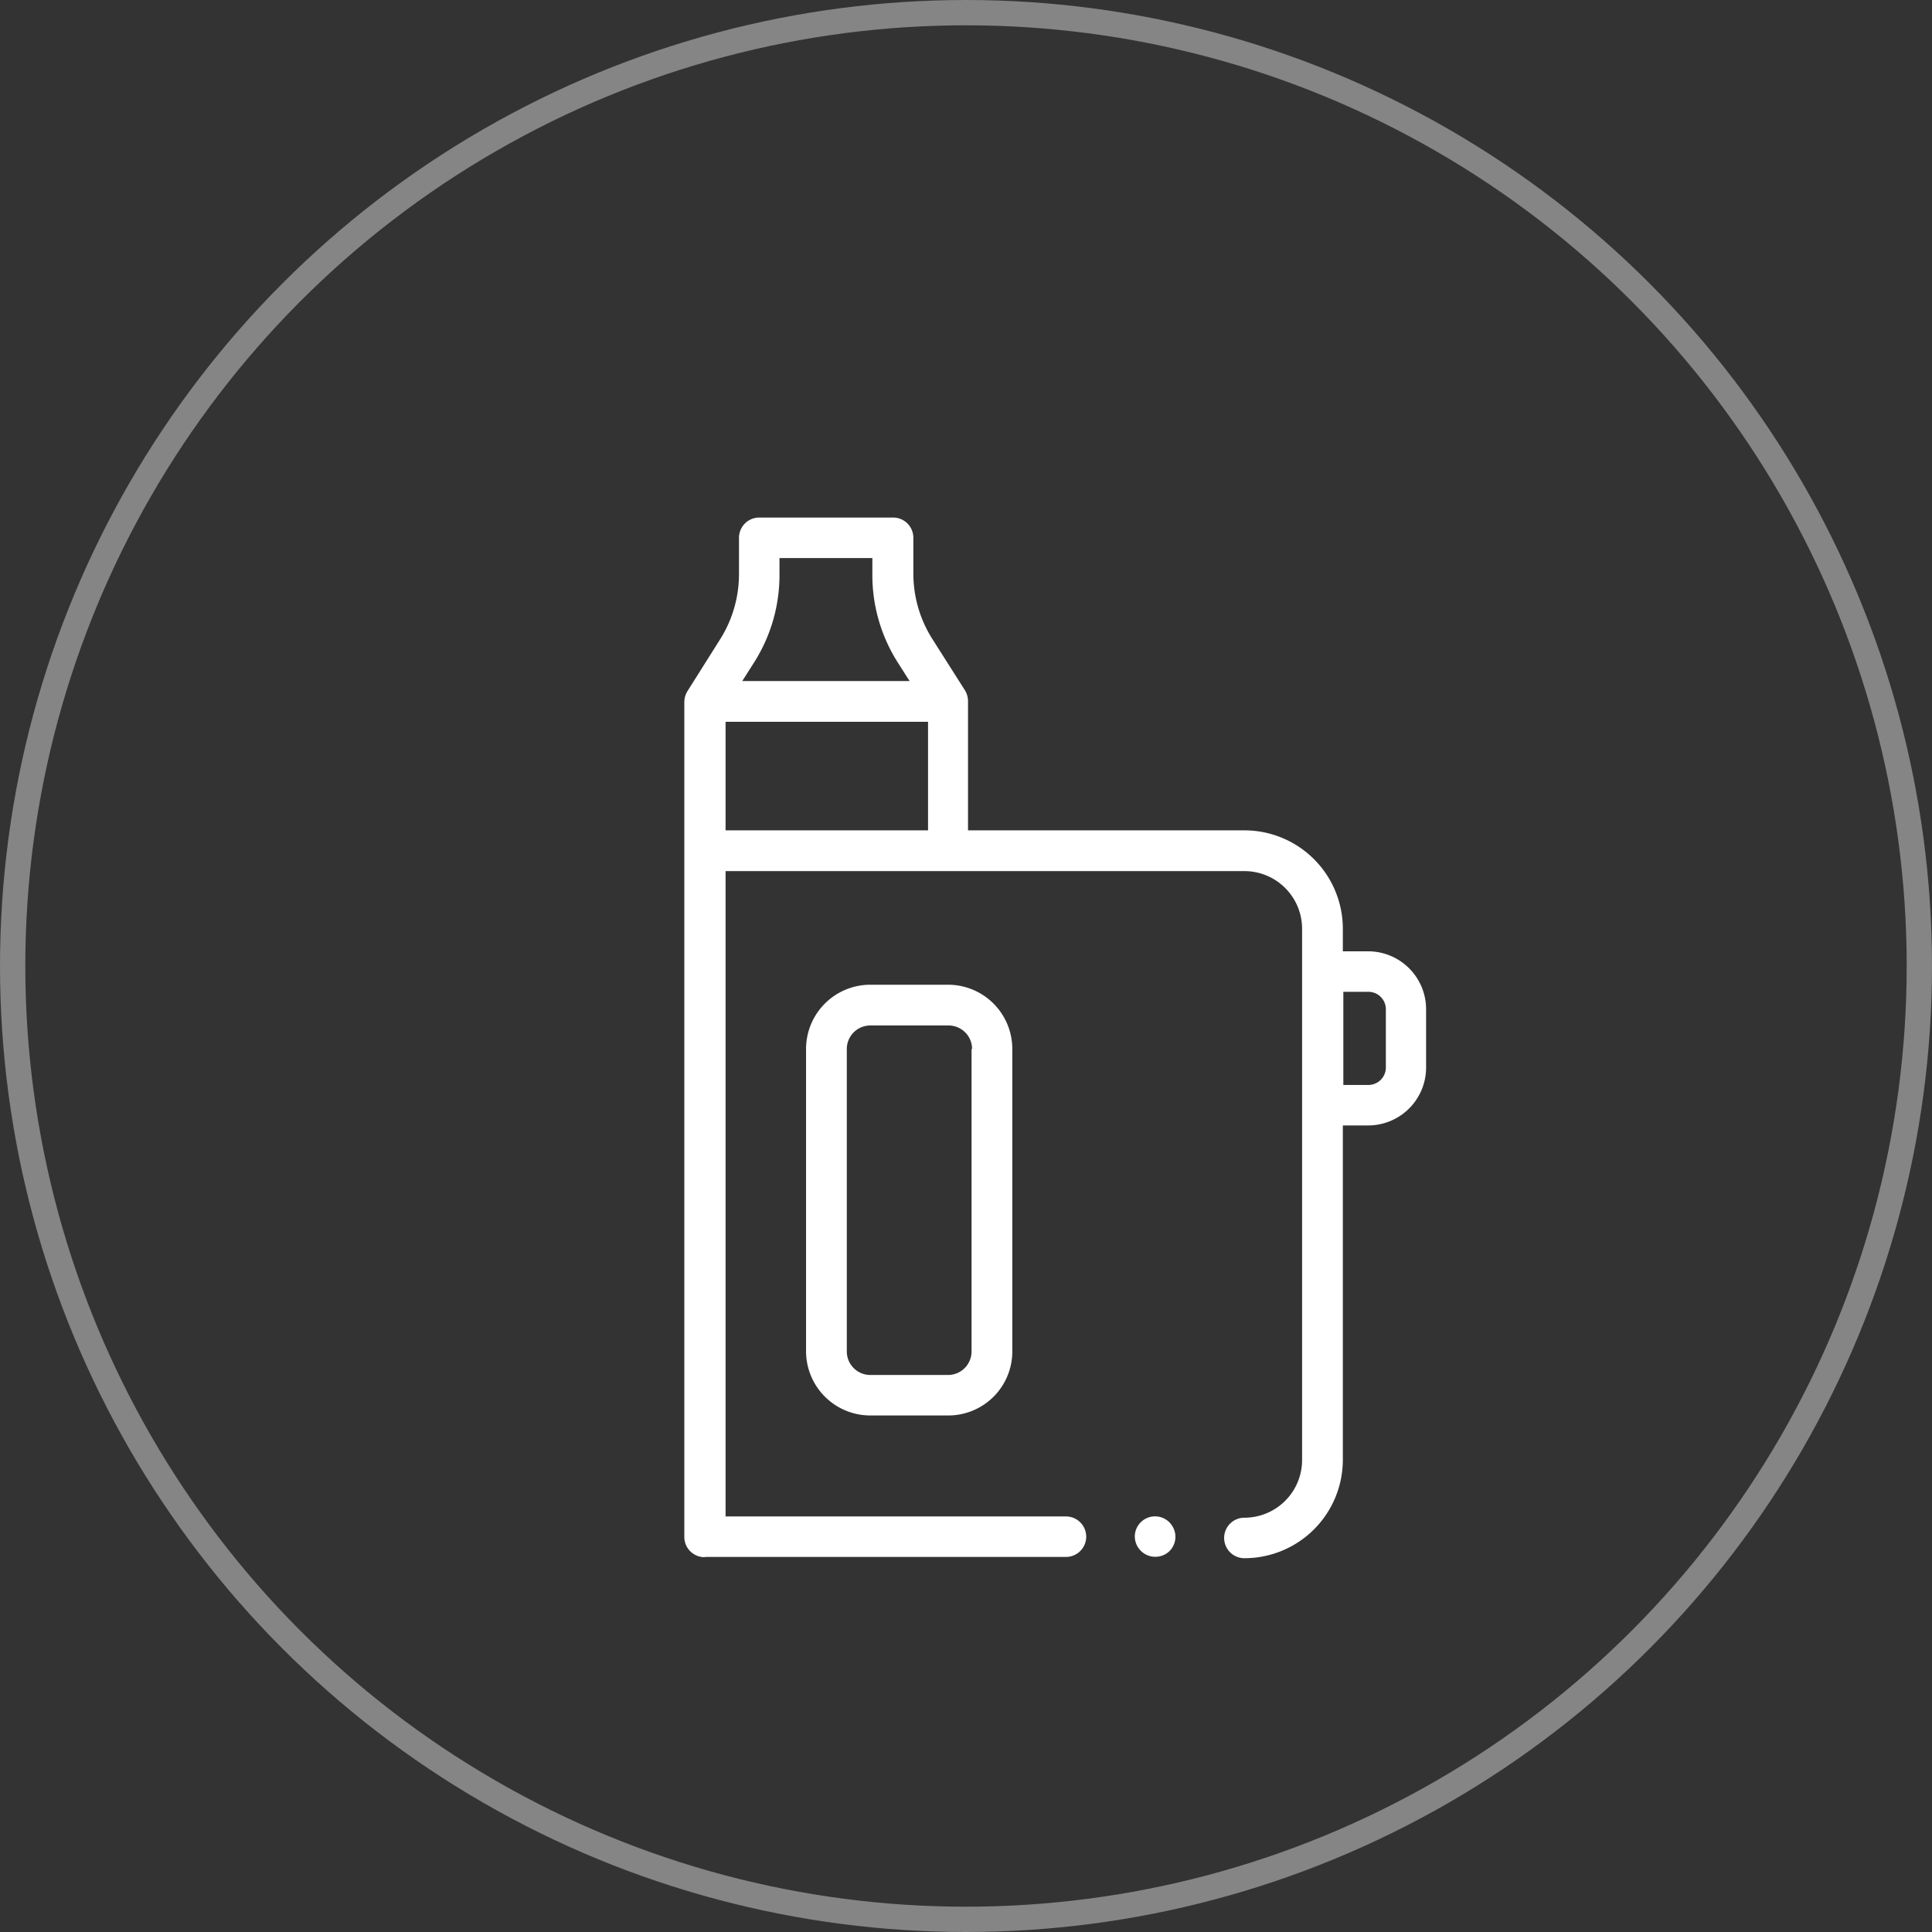
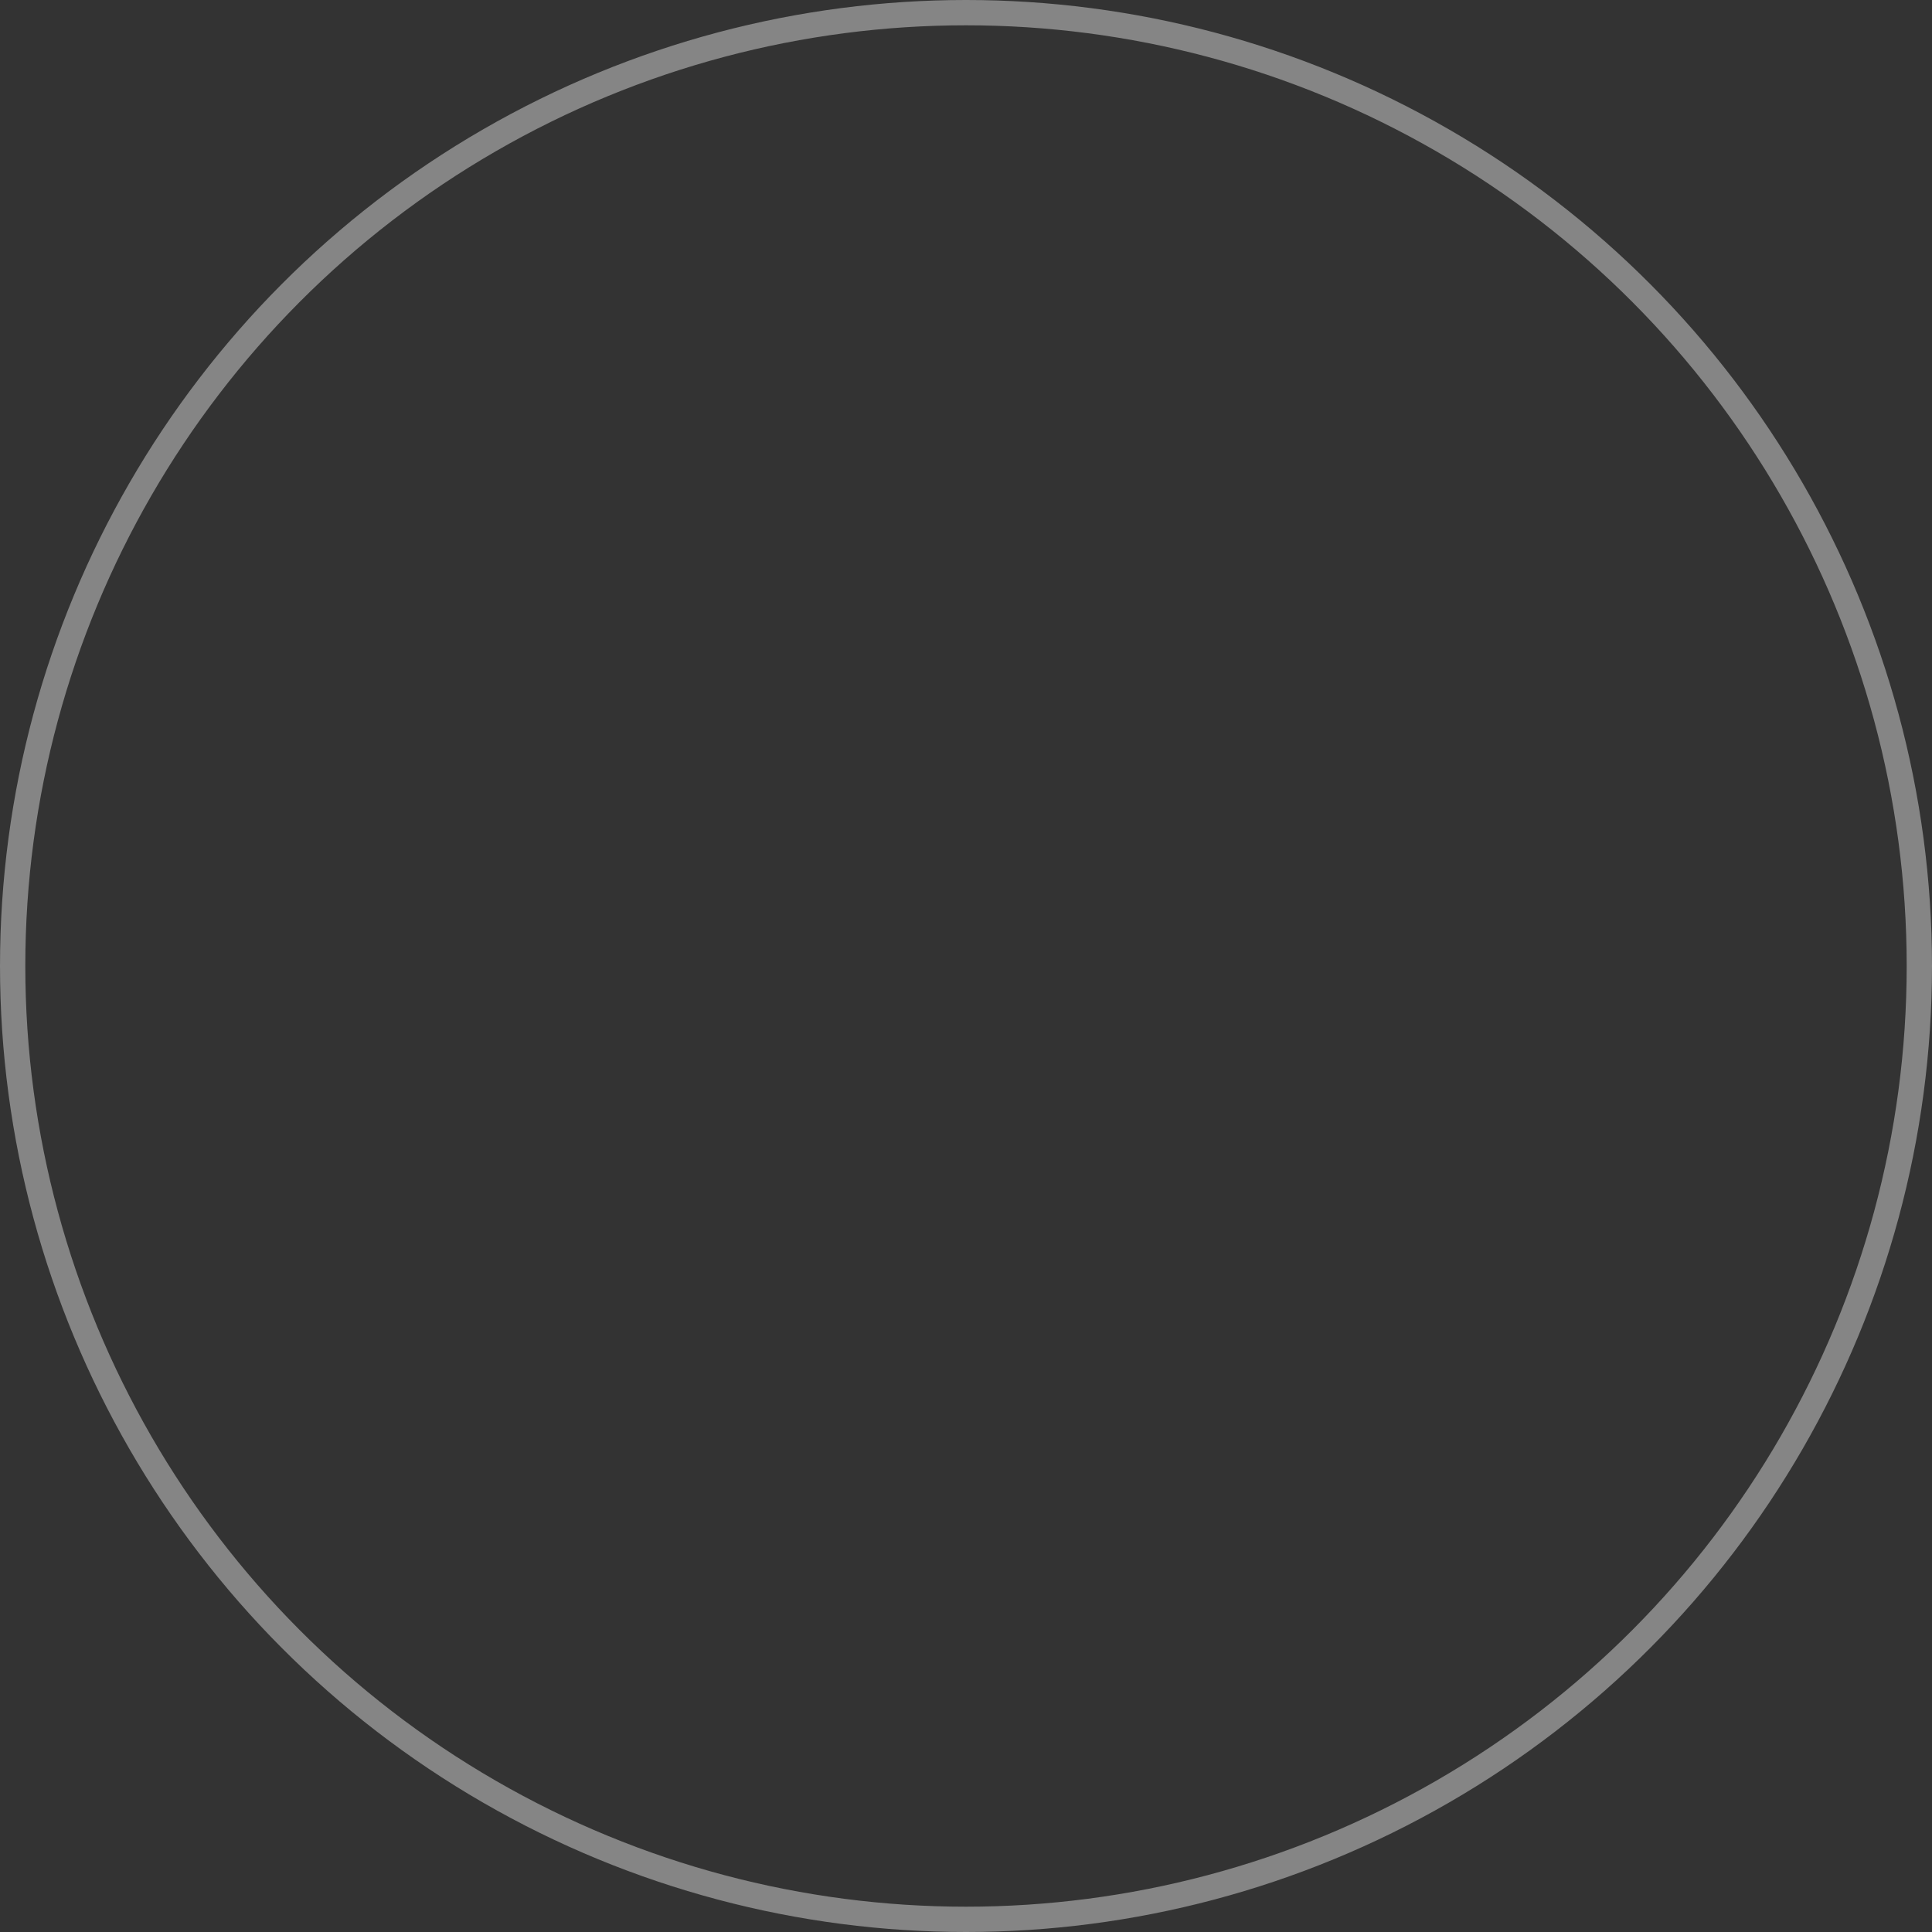
<svg xmlns="http://www.w3.org/2000/svg" viewBox="0 0 76.34 76.34">
  <rect x="0" y="0" width="76.34" height="76.34" fill="#333333" stroke="none" />
  <defs>
    <style>.cls-1{fill:none;stroke:#fff;stroke-miterlimit:10;opacity:0.4;}.cls-2{fill:#fff;}</style>
  </defs>
  <g id="图层_2" data-name="图层 2">
    <g id="图层_1-2" data-name="图层 1">
      <circle class="cls-1" cx="38.17" cy="38.17" r="37.67" />
-       <path class="cls-2" d="M27.86,61.52H42.12a.8.8,0,0,0,0-1.6H28.67V34.42h20.5a2.28,2.28,0,0,1,2.28,2.27v21a2.28,2.28,0,0,1-2.28,2.28.8.8,0,1,0,0,1.6,3.89,3.89,0,0,0,3.89-3.88V44.47h1a2.29,2.29,0,0,0,2.29-2.28V39.87a2.29,2.29,0,0,0-2.29-2.28h-1v-.9a3.89,3.89,0,0,0-3.89-3.88H38.25v-5.1a.82.82,0,0,0-.12-.43l-1.27-2a4.83,4.83,0,0,1-.77-2.61V21.25a.8.8,0,0,0-.8-.8H30a.8.8,0,0,0-.8.8v1.44a4.83,4.83,0,0,1-.77,2.61l-1.26,2a.83.83,0,0,0-.13.43v33a.8.8,0,0,0,.8.8ZM54.08,39.19a.69.69,0,0,1,.68.68v2.32a.69.69,0,0,1-.68.68h-1V39.19ZM28.67,32.81V28.52h8v4.29Zm1.13-6.64a6.43,6.43,0,0,0,1-3.48v-.64h3.67v.64a6.43,6.43,0,0,0,1,3.48l.47.74H29.33Z" />
-       <path class="cls-2" d="M46.31,60.28a.8.8,0,0,0-1.47.42.81.81,0,0,0,1.38.58A.8.8,0,0,0,46.31,60.28Z" />
-       <path class="cls-2" d="M34.39,38.91a2.54,2.54,0,0,0-2.54,2.54V53.4a2.54,2.54,0,0,0,2.54,2.53h3.09A2.53,2.53,0,0,0,40,53.4V41.45a2.54,2.54,0,0,0-2.53-2.54Zm4,2.54V53.4a.93.93,0,0,1-.93.93H34.39a.93.93,0,0,1-.93-.93V41.45a.93.93,0,0,1,.93-.93h3.09a.93.93,0,0,1,.93.93Z" />
    </g>
  </g>
</svg>